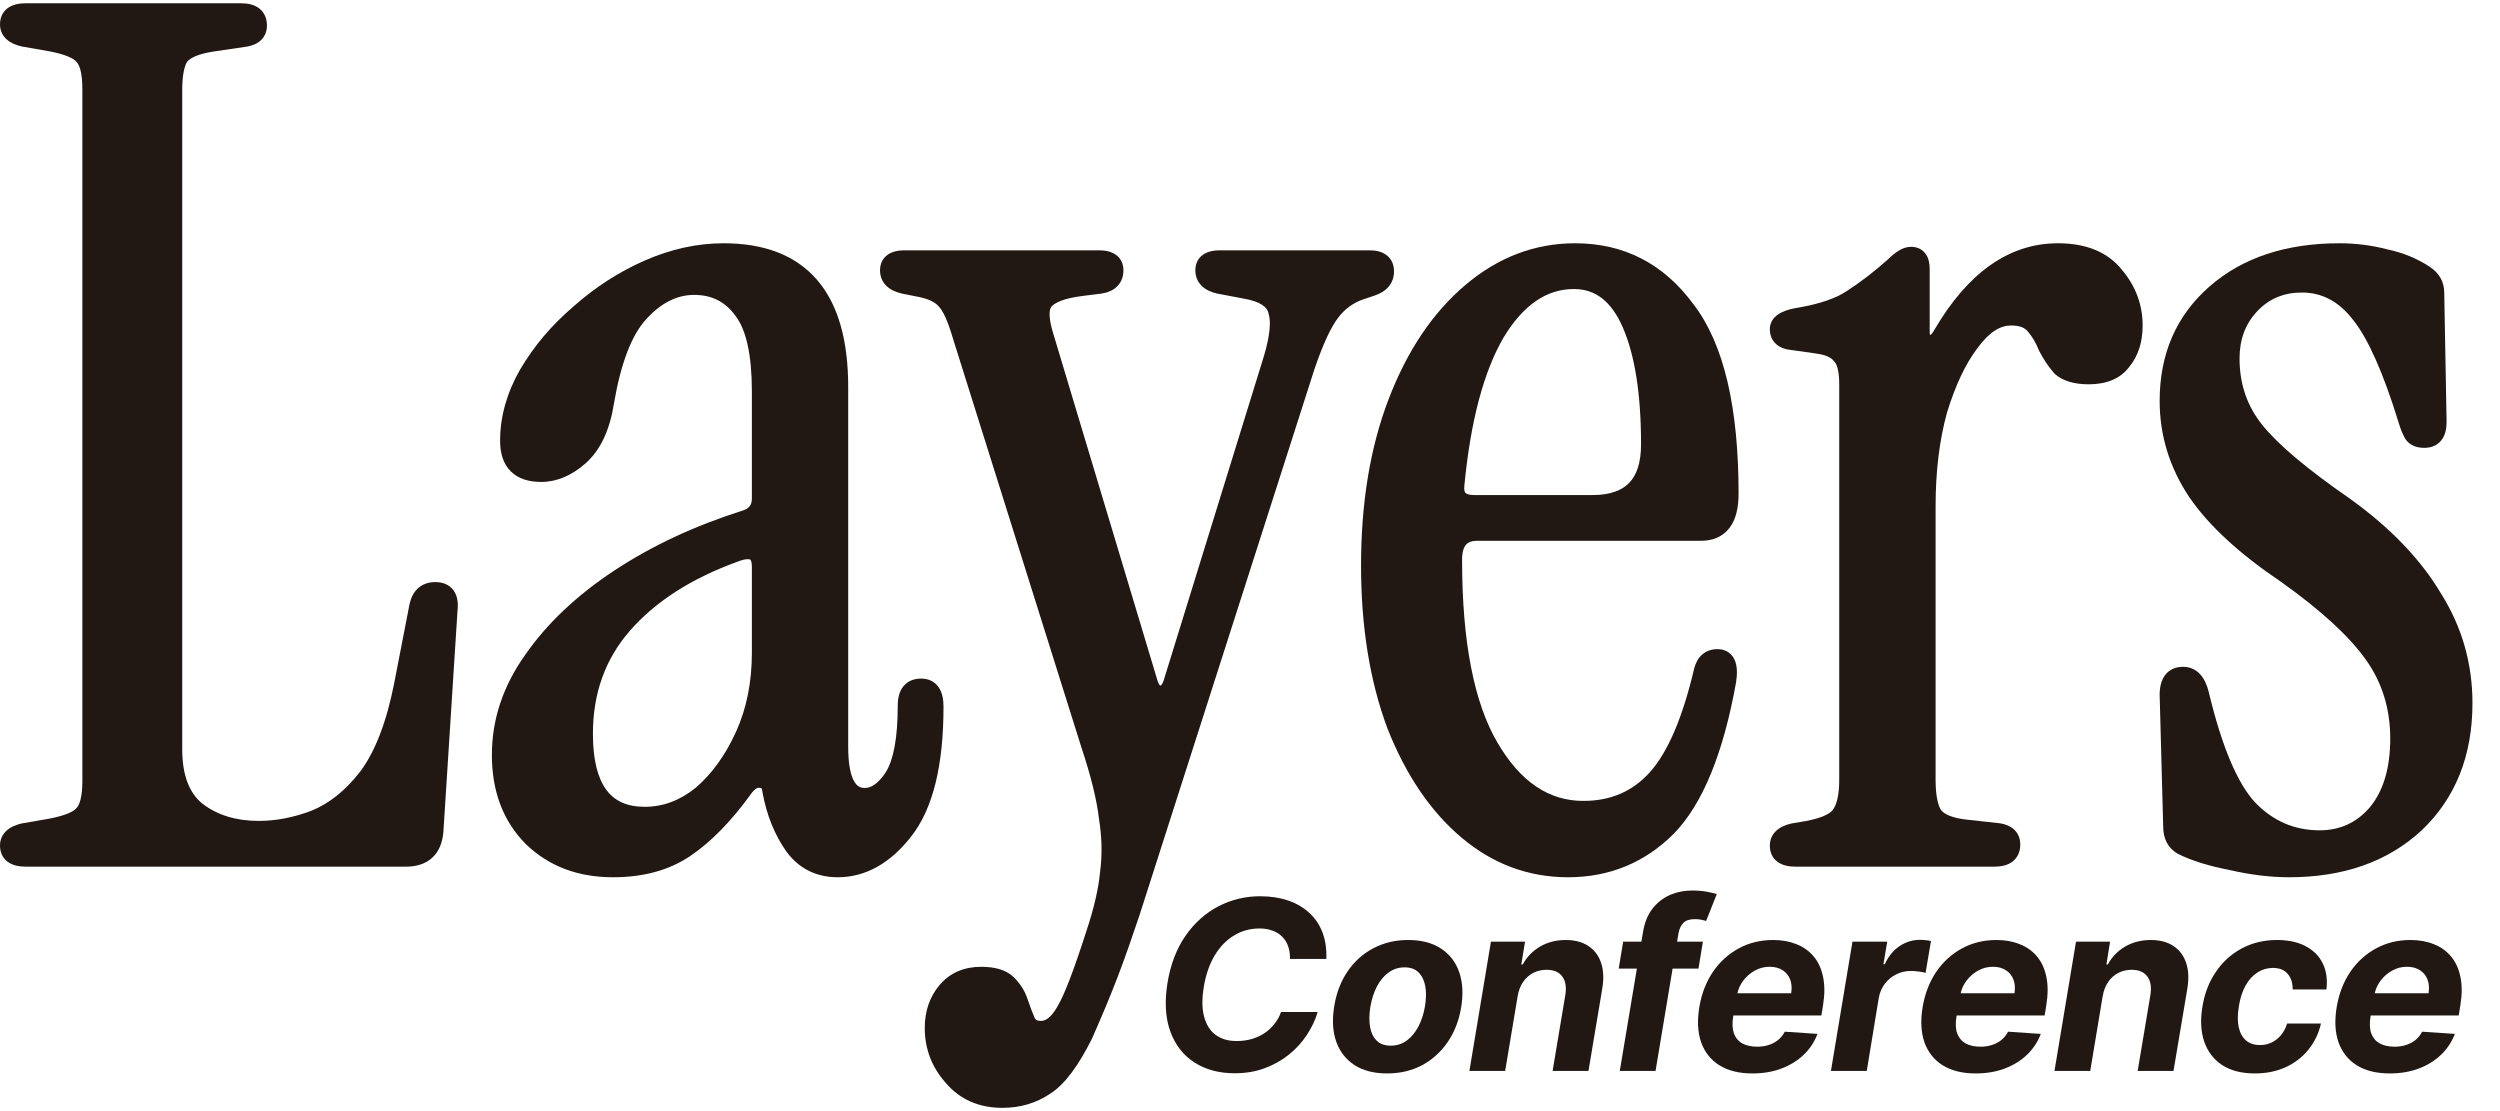
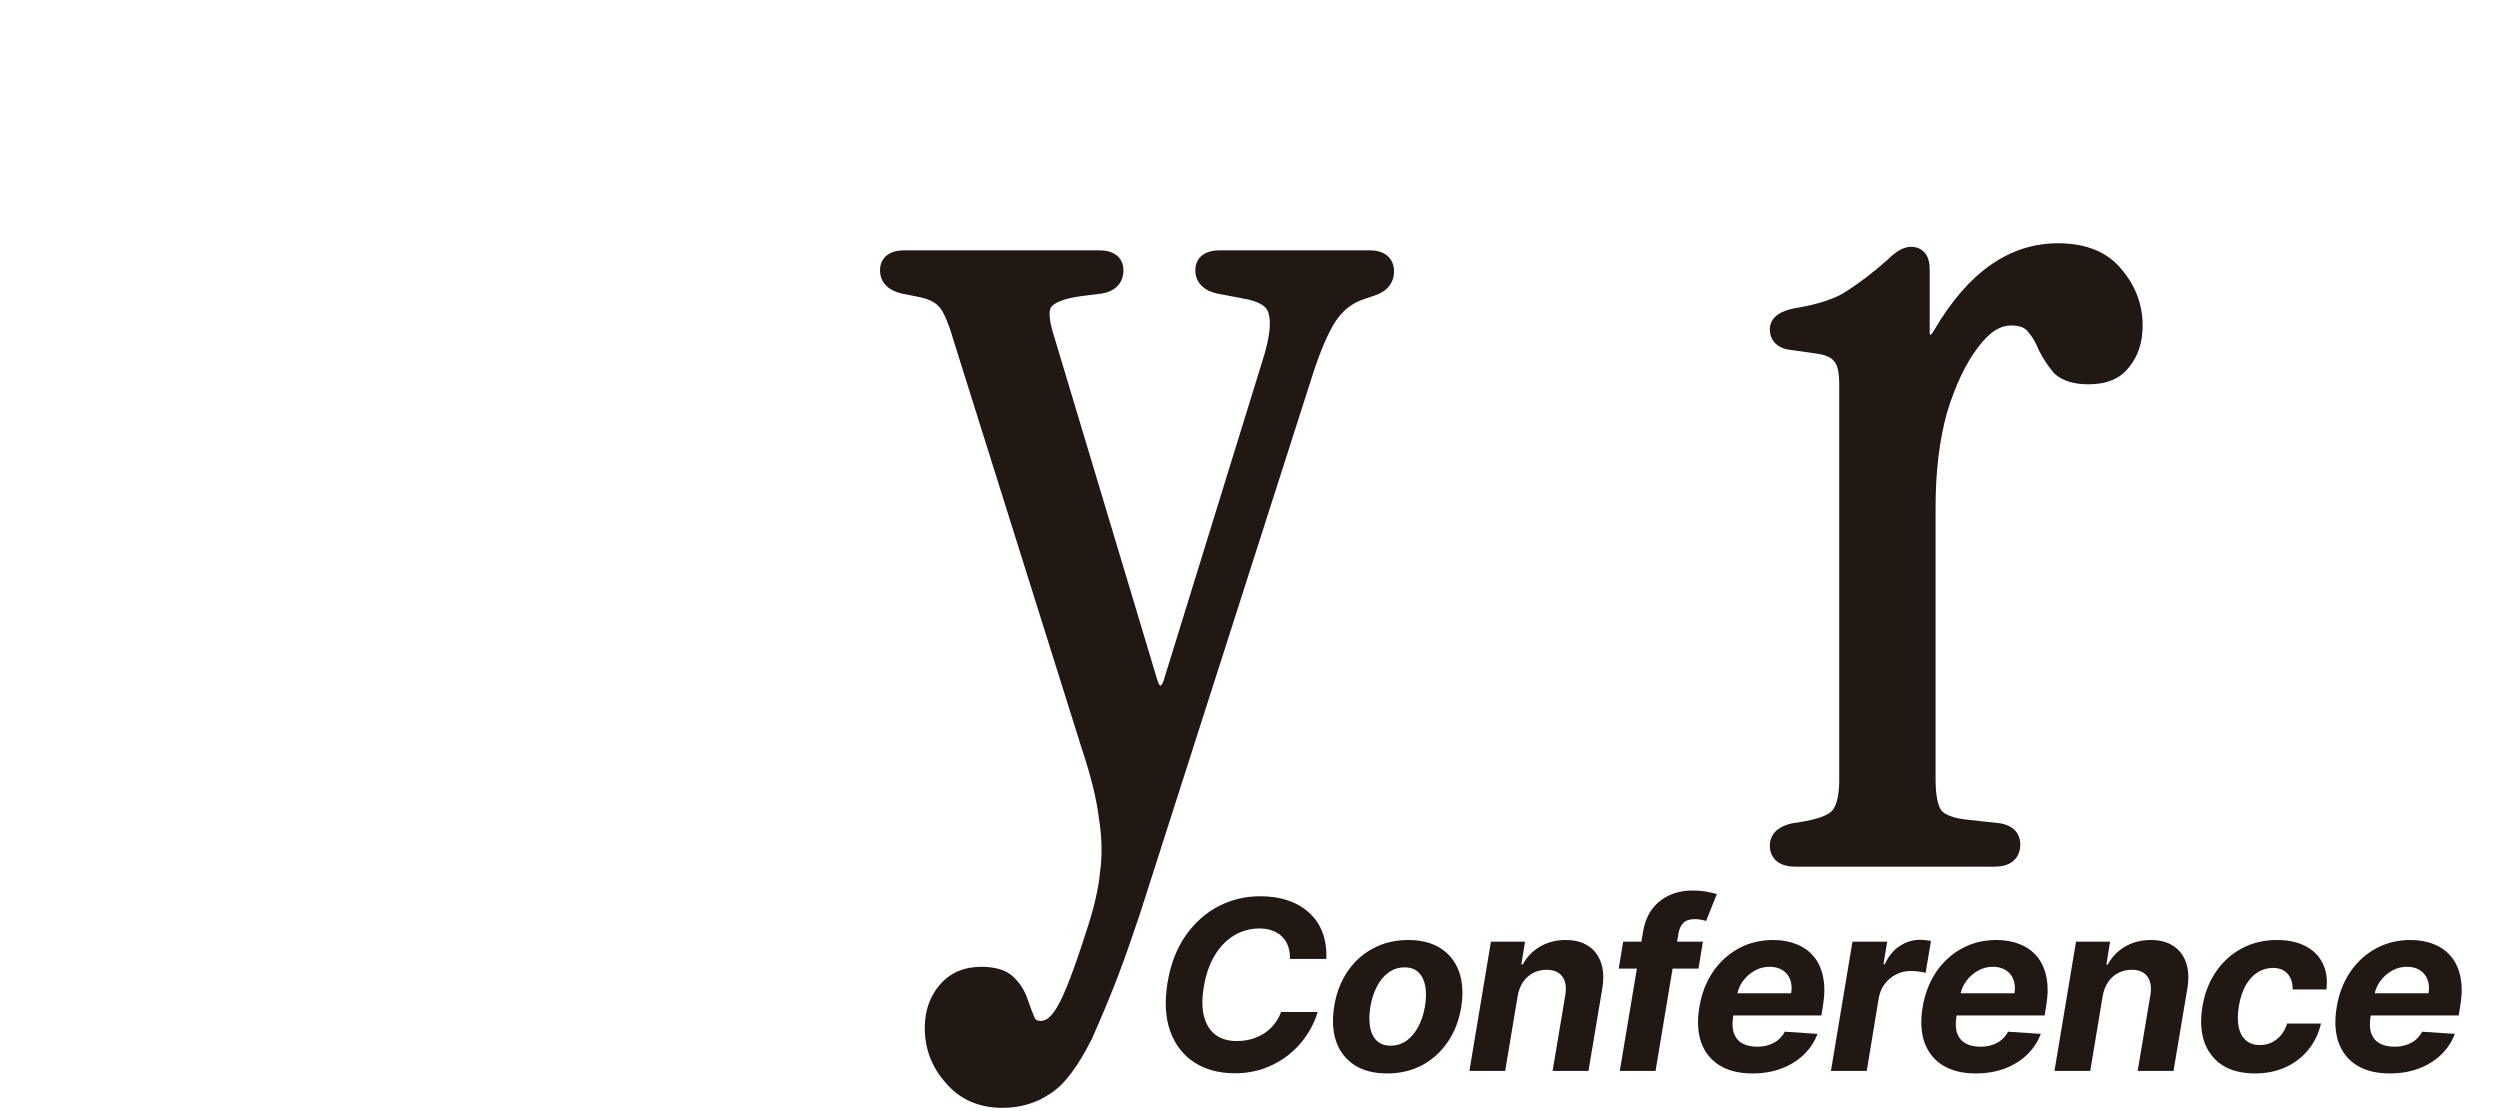
<svg xmlns="http://www.w3.org/2000/svg" fill="none" height="100%" overflow="visible" preserveAspectRatio="none" style="display: block;" viewBox="0 0 72 32" width="100%">
  <g id="Logo Container">
    <g id="Logo">
      <path d="M64.942 30.915C64.559 30.915 64.244 30.834 63.996 30.673C63.751 30.51 63.579 30.283 63.48 29.994C63.383 29.705 63.367 29.372 63.429 28.996C63.491 28.615 63.619 28.28 63.815 27.993C64.01 27.704 64.258 27.478 64.559 27.317C64.861 27.154 65.2 27.072 65.576 27.072C65.901 27.072 66.176 27.131 66.4 27.249C66.625 27.367 66.79 27.532 66.895 27.746C67 27.959 67.035 28.209 67.001 28.497H66.029C66.031 28.313 65.984 28.163 65.887 28.049C65.79 27.934 65.647 27.876 65.46 27.876C65.299 27.876 65.15 27.92 65.014 28.007C64.88 28.093 64.766 28.218 64.673 28.383C64.581 28.548 64.516 28.747 64.479 28.981C64.44 29.219 64.439 29.421 64.476 29.587C64.513 29.753 64.585 29.88 64.689 29.968C64.794 30.055 64.927 30.098 65.087 30.098C65.207 30.098 65.317 30.074 65.419 30.026C65.522 29.977 65.613 29.907 65.69 29.815C65.768 29.721 65.828 29.609 65.87 29.478H66.844C66.778 29.764 66.657 30.014 66.483 30.229C66.31 30.444 66.093 30.612 65.831 30.733C65.569 30.854 65.273 30.915 64.942 30.915Z" fill="#211814" />
      <path d="M60.557 28.691L60.199 30.842H59.169L59.789 27.12H60.77L60.664 27.777H60.705C60.823 27.559 60.989 27.387 61.204 27.261C61.42 27.135 61.667 27.072 61.943 27.072C62.202 27.072 62.417 27.128 62.59 27.242C62.765 27.355 62.887 27.515 62.958 27.724C63.031 27.932 63.043 28.182 62.995 28.473L62.597 30.842H61.565L61.931 28.657C61.968 28.429 61.939 28.251 61.844 28.124C61.75 27.994 61.599 27.93 61.391 27.93C61.252 27.93 61.124 27.96 61.008 28.019C60.892 28.079 60.794 28.166 60.715 28.281C60.637 28.394 60.585 28.531 60.557 28.691Z" fill="#211814" />
      <path d="M52.731 30.842L53.351 27.12H54.352L54.243 27.77H54.282C54.388 27.539 54.531 27.364 54.71 27.246C54.891 27.127 55.086 27.067 55.294 27.067C55.346 27.067 55.4 27.07 55.457 27.077C55.515 27.082 55.567 27.09 55.612 27.101L55.457 28.019C55.411 28.003 55.347 27.99 55.263 27.981C55.181 27.969 55.102 27.964 55.028 27.964C54.878 27.964 54.738 27.997 54.609 28.063C54.479 28.128 54.37 28.218 54.282 28.334C54.194 28.451 54.137 28.585 54.109 28.737L53.763 30.842H52.731Z" fill="#211814" />
      <path d="M43.708 28.691L43.349 30.842H42.319L42.939 27.12H43.921L43.814 27.777H43.855C43.973 27.559 44.14 27.387 44.354 27.261C44.571 27.135 44.817 27.072 45.093 27.072C45.352 27.072 45.568 27.128 45.74 27.242C45.915 27.355 46.038 27.515 46.109 27.724C46.181 27.932 46.194 28.182 46.145 28.473L45.748 30.842H44.715L45.081 28.657C45.118 28.429 45.09 28.251 44.994 28.124C44.901 27.994 44.749 27.93 44.541 27.93C44.402 27.93 44.275 27.96 44.158 28.019C44.042 28.079 43.944 28.166 43.865 28.281C43.787 28.394 43.735 28.531 43.708 28.691Z" fill="#211814" />
      <path d="M39.95 30.915C39.57 30.915 39.256 30.834 39.007 30.673C38.759 30.51 38.583 30.283 38.481 29.994C38.381 29.703 38.363 29.365 38.426 28.979C38.487 28.598 38.615 28.264 38.809 27.978C39.002 27.692 39.249 27.47 39.548 27.312C39.847 27.152 40.183 27.072 40.558 27.072C40.936 27.072 41.25 27.154 41.498 27.317C41.747 27.478 41.922 27.704 42.024 27.995C42.126 28.286 42.145 28.624 42.082 29.01C42.019 29.39 41.89 29.723 41.695 30.009C41.499 30.295 41.253 30.518 40.956 30.678C40.658 30.836 40.323 30.915 39.95 30.915ZM40.052 30.115C40.226 30.115 40.38 30.066 40.514 29.968C40.65 29.867 40.763 29.732 40.851 29.561C40.942 29.388 41.005 29.192 41.04 28.974C41.076 28.759 41.078 28.569 41.048 28.402C41.017 28.234 40.952 28.102 40.854 28.005C40.757 27.908 40.624 27.86 40.454 27.86C40.279 27.86 40.124 27.91 39.989 28.01C39.853 28.108 39.741 28.244 39.652 28.417C39.563 28.59 39.501 28.786 39.465 29.006C39.431 29.219 39.429 29.41 39.458 29.578C39.487 29.744 39.551 29.875 39.65 29.972C39.748 30.068 39.882 30.115 40.052 30.115Z" fill="#211814" />
      <path d="M38.198 27.617H37.151C37.154 27.478 37.136 27.355 37.097 27.249C37.059 27.141 37.001 27.049 36.923 26.973C36.847 26.897 36.754 26.839 36.644 26.801C36.535 26.76 36.411 26.74 36.274 26.74C36.009 26.74 35.766 26.806 35.544 26.939C35.323 27.071 35.136 27.263 34.984 27.515C34.833 27.766 34.728 28.069 34.669 28.424C34.613 28.767 34.616 29.053 34.679 29.284C34.742 29.515 34.854 29.69 35.014 29.808C35.175 29.924 35.376 29.982 35.617 29.982C35.766 29.982 35.907 29.963 36.041 29.926C36.175 29.888 36.297 29.833 36.407 29.762C36.518 29.689 36.615 29.601 36.698 29.497C36.782 29.394 36.847 29.277 36.894 29.146H37.948C37.882 29.374 37.778 29.594 37.638 29.805C37.499 30.017 37.327 30.206 37.122 30.372C36.917 30.537 36.683 30.668 36.421 30.765C36.16 30.862 35.873 30.91 35.561 30.91C35.111 30.91 34.724 30.807 34.401 30.6C34.079 30.393 33.847 30.095 33.705 29.706C33.563 29.317 33.536 28.847 33.625 28.298C33.714 27.767 33.888 27.316 34.146 26.946C34.406 26.574 34.722 26.293 35.094 26.1C35.467 25.908 35.866 25.812 36.291 25.812C36.586 25.812 36.854 25.852 37.093 25.933C37.332 26.014 37.535 26.132 37.703 26.287C37.873 26.44 38.001 26.628 38.086 26.851C38.172 27.074 38.209 27.33 38.198 27.617Z" fill="#211814" />
      <path clip-rule="evenodd" d="M48.916 27.896L49.044 27.12H48.3L48.342 26.871C48.366 26.745 48.413 26.647 48.482 26.578C48.553 26.506 48.664 26.471 48.814 26.471C48.877 26.471 48.937 26.477 48.993 26.488C49.05 26.499 49.098 26.511 49.136 26.524L49.444 25.749C49.386 25.73 49.292 25.708 49.163 25.683C49.035 25.659 48.892 25.647 48.734 25.647C48.502 25.647 48.285 25.692 48.085 25.78C47.886 25.869 47.719 26.003 47.583 26.18C47.449 26.358 47.36 26.582 47.317 26.851L47.272 27.12H46.747L46.619 27.896H47.142L46.65 30.842H47.68L48.171 27.896H48.916Z" fill="#211814" fill-rule="evenodd" />
      <path clip-rule="evenodd" d="M50.469 30.915C50.088 30.915 49.772 30.837 49.521 30.682C49.271 30.526 49.095 30.304 48.993 30.018C48.893 29.731 48.876 29.391 48.942 28.998C49.007 28.616 49.137 28.279 49.332 27.99C49.529 27.701 49.777 27.476 50.074 27.314C50.371 27.153 50.702 27.072 51.067 27.072C51.313 27.072 51.535 27.111 51.734 27.191C51.934 27.268 52.1 27.386 52.233 27.544C52.365 27.701 52.456 27.897 52.504 28.133C52.554 28.369 52.554 28.645 52.502 28.962L52.456 29.245H49.921L49.916 29.272C49.884 29.468 49.891 29.63 49.936 29.759C49.983 29.888 50.063 29.985 50.178 30.05C50.293 30.113 50.438 30.145 50.614 30.145C50.729 30.145 50.836 30.128 50.937 30.096C51.038 30.064 51.129 30.016 51.208 29.953C51.287 29.888 51.352 29.808 51.402 29.713L52.344 29.776C52.257 30.006 52.125 30.206 51.947 30.377C51.769 30.547 51.555 30.679 51.305 30.774C51.056 30.868 50.778 30.915 50.469 30.915ZM51.557 28.211C51.6 28.326 51.61 28.457 51.586 28.606H50.037C50.065 28.477 50.12 28.358 50.202 28.247C50.293 28.126 50.404 28.028 50.537 27.954C50.669 27.88 50.811 27.843 50.963 27.843C51.112 27.843 51.237 27.876 51.339 27.942C51.441 28.006 51.513 28.096 51.557 28.211Z" fill="#211814" fill-rule="evenodd" />
      <path clip-rule="evenodd" d="M56.9 30.915C56.518 30.915 56.203 30.837 55.952 30.682C55.702 30.526 55.526 30.304 55.424 30.018C55.324 29.731 55.307 29.391 55.373 28.998C55.438 28.616 55.568 28.279 55.763 27.99C55.96 27.701 56.207 27.476 56.505 27.314C56.802 27.153 57.133 27.072 57.498 27.072C57.744 27.072 57.966 27.111 58.164 27.191C58.365 27.268 58.531 27.386 58.664 27.544C58.796 27.701 58.886 27.897 58.935 28.133C58.985 28.369 58.984 28.645 58.932 28.962L58.886 29.245H56.352L56.347 29.272C56.315 29.468 56.321 29.63 56.366 29.759C56.413 29.888 56.494 29.985 56.609 30.05C56.723 30.113 56.869 30.145 57.045 30.145C57.16 30.145 57.267 30.128 57.367 30.096C57.469 30.064 57.559 30.016 57.639 29.953C57.718 29.888 57.782 29.808 57.832 29.713L58.775 29.776C58.688 30.006 58.555 30.206 58.378 30.377C58.2 30.547 57.986 30.679 57.736 30.774C57.487 30.868 57.208 30.915 56.9 30.915ZM57.987 28.211C58.031 28.326 58.041 28.457 58.017 28.606H56.467C56.496 28.477 56.551 28.358 56.633 28.247C56.723 28.126 56.835 28.028 56.967 27.954C57.1 27.88 57.242 27.843 57.394 27.843C57.542 27.843 57.668 27.876 57.769 27.942C57.871 28.006 57.944 28.096 57.987 28.211Z" fill="#211814" fill-rule="evenodd" />
      <path clip-rule="evenodd" d="M68.824 30.915C68.443 30.915 68.127 30.837 67.877 30.682C67.627 30.526 67.451 30.304 67.349 30.018C67.249 29.731 67.232 29.391 67.298 28.998C67.362 28.616 67.493 28.279 67.688 27.99C67.885 27.701 68.132 27.476 68.43 27.314C68.727 27.153 69.058 27.072 69.423 27.072C69.668 27.072 69.891 27.111 70.089 27.191C70.29 27.268 70.456 27.386 70.588 27.544C70.721 27.701 70.811 27.897 70.86 28.133C70.91 28.369 70.909 28.645 70.857 28.962L70.811 29.245H68.277L68.272 29.272C68.24 29.468 68.246 29.63 68.291 29.759C68.338 29.888 68.419 29.985 68.534 30.05C68.648 30.113 68.794 30.145 68.97 30.145C69.085 30.145 69.192 30.128 69.292 30.096C69.394 30.064 69.484 30.016 69.564 29.953C69.643 29.888 69.707 29.808 69.757 29.713L70.7 29.776C70.613 30.006 70.48 30.206 70.302 30.377C70.125 30.547 69.911 30.679 69.66 30.774C69.412 30.868 69.133 30.915 68.824 30.915ZM69.912 28.211C69.956 28.326 69.966 28.457 69.942 28.606H68.392C68.421 28.477 68.476 28.358 68.558 28.247C68.648 28.126 68.76 28.028 68.892 27.954C69.025 27.88 69.167 27.843 69.319 27.843C69.467 27.843 69.593 27.876 69.694 27.942C69.796 28.006 69.869 28.096 69.912 28.211Z" fill="#211814" fill-rule="evenodd" />
-       <path d="M1.951 23.431C1.818 23.485 1.64 23.535 1.413 23.578L0.629 23.715L0.623 23.716C0.455 23.755 0.301 23.819 0.186 23.925C0.063 24.038 2.43187e-05 24.186 2.43187e-05 24.352C2.43187e-05 24.536 0.067 24.706 0.223 24.821C0.366 24.926 0.552 24.96 0.744 24.96H11.688C11.985 24.96 12.25 24.885 12.448 24.703C12.646 24.521 12.743 24.263 12.769 23.966L13.176 17.596C13.2 17.384 13.182 17.172 13.066 17.008C12.939 16.829 12.74 16.764 12.535 16.764C12.355 16.764 12.186 16.814 12.05 16.932C11.917 17.047 11.838 17.208 11.797 17.387L11.796 17.391L11.355 19.665C11.133 20.798 10.804 21.641 10.382 22.211C9.951 22.77 9.476 23.146 8.96 23.353C8.442 23.547 7.94 23.642 7.452 23.642C6.795 23.642 6.261 23.474 5.835 23.15C5.461 22.849 5.248 22.344 5.248 21.574V2.6C5.248 2.14 5.316 1.883 5.399 1.765C5.501 1.655 5.741 1.542 6.198 1.477L7.118 1.341L7.122 1.34C7.273 1.313 7.418 1.256 7.525 1.148C7.639 1.035 7.688 0.889 7.688 0.736C7.688 0.549 7.626 0.371 7.472 0.247C7.328 0.132 7.139 0.094 6.944 0.094H0.744C0.552 0.094 0.366 0.128 0.223 0.233C0.067 0.348 2.43187e-05 0.518 2.43187e-05 0.702C2.43187e-05 0.868 0.063 1.016 0.186 1.129C0.301 1.235 0.455 1.299 0.623 1.338L0.629 1.339L1.413 1.476C1.64 1.519 1.818 1.569 1.951 1.623C2.087 1.678 2.158 1.731 2.191 1.77L2.197 1.777L2.204 1.783C2.242 1.821 2.286 1.895 2.32 2.03C2.353 2.163 2.372 2.34 2.372 2.566V22.488C2.372 22.714 2.353 22.891 2.32 23.024C2.286 23.159 2.242 23.233 2.204 23.271L2.197 23.277L2.191 23.284C2.158 23.323 2.087 23.376 1.951 23.431Z" fill="#211814" />
-       <path clip-rule="evenodd" d="M17.694 16.43C16.612 17.144 15.753 17.954 15.123 18.863C14.488 19.758 14.166 20.719 14.166 21.743C14.166 22.789 14.489 23.654 15.149 24.315L15.153 24.318C15.812 24.953 16.652 25.265 17.654 25.265C18.526 25.265 19.275 25.064 19.887 24.648C20.48 24.245 21.052 23.658 21.605 22.898L21.607 22.894C21.753 22.686 21.837 22.685 21.856 22.688L21.872 22.69H21.889C21.91 22.69 21.92 22.693 21.922 22.694C21.924 22.695 21.925 22.695 21.926 22.697C21.93 22.702 21.951 22.73 21.96 22.817L21.961 22.827L21.963 22.836C22.081 23.475 22.307 24.038 22.645 24.521L22.648 24.525C23.01 25.016 23.51 25.265 24.125 25.265C24.939 25.265 25.646 24.853 26.242 24.091C26.878 23.283 27.173 22.02 27.173 20.354C27.173 20.141 27.137 19.94 27.028 19.786C26.909 19.617 26.729 19.543 26.531 19.543C26.333 19.543 26.147 19.606 26.018 19.765C25.896 19.915 25.855 20.113 25.855 20.32C25.855 21.258 25.73 21.879 25.518 22.228C25.289 22.582 25.081 22.694 24.905 22.694C24.827 22.694 24.77 22.675 24.724 22.644C24.676 22.613 24.627 22.559 24.581 22.468C24.487 22.28 24.428 21.968 24.428 21.506V11.138C24.428 9.811 24.143 8.771 23.533 8.062C22.916 7.346 22.003 7.006 20.839 7.006C20.081 7.006 19.326 7.172 18.576 7.5C17.83 7.826 17.144 8.269 16.517 8.826C15.889 9.361 15.375 9.968 14.977 10.646L14.976 10.648C14.597 11.312 14.403 11.996 14.403 12.696C14.403 13.049 14.491 13.357 14.709 13.574C14.927 13.792 15.234 13.88 15.587 13.88C16.041 13.88 16.467 13.692 16.86 13.348L16.861 13.347C17.3 12.96 17.565 12.37 17.683 11.616C17.884 10.434 18.201 9.642 18.607 9.196C19.048 8.712 19.509 8.493 19.992 8.493C20.504 8.493 20.895 8.694 21.189 9.106L21.193 9.111C21.483 9.498 21.654 10.2 21.654 11.273V14.357C21.654 14.463 21.628 14.531 21.592 14.578C21.555 14.626 21.492 14.673 21.379 14.708L21.378 14.708C20.004 15.143 18.775 15.717 17.694 16.43ZM18.136 18.171C17.431 18.983 17.076 19.966 17.076 21.133C17.076 21.89 17.217 22.416 17.462 22.747C17.697 23.065 18.051 23.236 18.569 23.236C19.095 23.236 19.585 23.055 20.044 22.681C20.509 22.278 20.896 21.743 21.2 21.07C21.501 20.404 21.654 19.648 21.654 18.795V16.322C21.654 16.141 21.605 16.116 21.602 16.115C21.579 16.103 21.487 16.083 21.261 16.169L21.257 16.171C19.908 16.657 18.872 17.327 18.136 18.171Z" fill="#211814" fill-rule="evenodd" />
      <path d="M26.633 29.604C26.633 30.203 26.834 30.732 27.232 31.181C27.642 31.666 28.196 31.906 28.867 31.906C29.383 31.906 29.847 31.77 30.25 31.495C30.668 31.231 31.062 30.685 31.448 29.915C32.066 28.515 32.356 27.736 32.819 26.354L37.865 10.604L37.866 10.602C38.112 9.885 38.34 9.408 38.541 9.147C38.739 8.889 38.983 8.714 39.276 8.617L39.58 8.515C39.742 8.461 39.886 8.38 39.99 8.259C40.097 8.133 40.148 7.981 40.148 7.817C40.148 7.64 40.089 7.47 39.939 7.353C39.801 7.244 39.621 7.209 39.438 7.209H35.135C34.956 7.209 34.78 7.24 34.643 7.338C34.491 7.446 34.426 7.609 34.426 7.784C34.426 7.953 34.483 8.108 34.605 8.229C34.72 8.345 34.877 8.414 35.048 8.453L35.053 8.454L35.772 8.591L35.776 8.592C36.324 8.68 36.497 8.857 36.532 9.019L36.534 9.029L36.537 9.039C36.605 9.261 36.58 9.653 36.401 10.256L36.4 10.258L33.521 19.573L33.521 19.575C33.493 19.667 33.463 19.711 33.444 19.73C33.432 19.742 33.425 19.745 33.411 19.746C33.409 19.744 33.407 19.742 33.404 19.739C33.386 19.719 33.356 19.671 33.328 19.575L30.346 9.647L30.345 9.643C30.269 9.406 30.233 9.22 30.229 9.08C30.224 8.94 30.251 8.872 30.274 8.841C30.318 8.785 30.402 8.722 30.553 8.664C30.704 8.605 30.907 8.558 31.166 8.525L31.712 8.457L31.715 8.457C31.891 8.43 32.055 8.367 32.176 8.246C32.302 8.12 32.355 7.957 32.355 7.784C32.355 7.609 32.289 7.446 32.138 7.338C32.001 7.24 31.824 7.209 31.645 7.209H26.055C25.876 7.209 25.699 7.24 25.562 7.338C25.411 7.446 25.345 7.609 25.345 7.784C25.345 7.953 25.402 8.108 25.524 8.229C25.64 8.345 25.797 8.414 25.968 8.453L25.971 8.454L26.48 8.556L26.481 8.556C26.772 8.619 26.94 8.715 27.028 8.818L27.034 8.824L27.04 8.831C27.09 8.88 27.155 8.977 27.23 9.142C27.302 9.304 27.378 9.516 27.455 9.781L31.15 21.543L31.151 21.546C31.419 22.351 31.584 23.024 31.649 23.567L31.649 23.571L31.65 23.576C31.737 24.121 31.747 24.628 31.683 25.099L31.683 25.105L31.682 25.11C31.639 25.583 31.509 26.152 31.287 26.819L31.286 26.821C30.923 27.955 30.648 28.663 30.461 28.974L30.458 28.98C30.267 29.319 30.102 29.402 29.985 29.402C29.913 29.402 29.872 29.388 29.849 29.375C29.83 29.363 29.811 29.345 29.795 29.308C29.73 29.157 29.665 28.983 29.598 28.784C29.519 28.544 29.386 28.333 29.203 28.15C28.98 27.927 28.644 27.844 28.257 27.844C27.768 27.844 27.36 28.015 27.061 28.367C26.772 28.709 26.633 29.126 26.633 29.604Z" fill="#211814" />
-       <path clip-rule="evenodd" d="M48.77 8.76C47.914 7.597 46.772 7.006 45.363 7.006C44.196 7.006 43.138 7.413 42.195 8.214C41.255 9.013 40.523 10.11 39.993 11.494C39.461 12.882 39.198 14.481 39.198 16.288C39.198 18.049 39.45 19.614 39.958 20.978L39.96 20.983C40.49 22.32 41.199 23.372 42.094 24.125C42.993 24.883 44.018 25.265 45.159 25.265C46.35 25.265 47.371 24.845 48.206 24.01L48.208 24.008C49.048 23.143 49.635 21.674 49.999 19.65L50 19.647L50 19.643C50.036 19.405 50.036 19.18 49.957 19.004C49.914 18.91 49.849 18.828 49.756 18.772C49.665 18.717 49.563 18.695 49.462 18.695C49.304 18.695 49.154 18.74 49.031 18.844C48.911 18.946 48.837 19.087 48.795 19.242L48.794 19.246L48.793 19.25C48.457 20.684 48.027 21.665 47.525 22.23C47.03 22.787 46.395 23.066 45.6 23.066C44.623 23.066 43.798 22.535 43.126 21.387C42.457 20.243 42.108 18.498 42.108 16.119C42.108 15.888 42.159 15.758 42.22 15.688C42.275 15.625 42.37 15.575 42.55 15.575H48.988C49.327 15.575 49.616 15.459 49.811 15.202C49.997 14.957 50.071 14.617 50.071 14.221C50.071 11.745 49.653 9.907 48.77 8.76ZM45.329 8.324C44.559 8.324 43.879 8.761 43.295 9.733C42.733 10.707 42.354 12.114 42.175 13.973L42.174 13.979C42.156 14.124 42.188 14.177 42.206 14.196C42.226 14.218 42.287 14.257 42.449 14.257H45.871C46.374 14.257 46.709 14.126 46.921 13.906C47.135 13.683 47.262 13.329 47.262 12.798C47.262 11.345 47.083 10.229 46.739 9.435C46.569 9.043 46.365 8.766 46.134 8.588C45.906 8.413 45.641 8.324 45.329 8.324Z" fill="#211814" fill-rule="evenodd" />
      <path d="M61.112 7.77C60.694 7.248 60.064 7.006 59.27 7.006C57.845 7.006 56.663 7.873 55.713 9.494L55.71 9.499C55.663 9.585 55.624 9.626 55.6 9.643C55.596 9.645 55.594 9.647 55.592 9.649C55.588 9.646 55.587 9.644 55.587 9.644C55.585 9.641 55.575 9.625 55.575 9.579V7.75C55.575 7.591 55.547 7.43 55.452 7.304C55.348 7.164 55.194 7.108 55.035 7.108C54.91 7.108 54.791 7.154 54.685 7.218C54.58 7.281 54.474 7.369 54.365 7.477C53.968 7.83 53.584 8.125 53.213 8.365L53.208 8.369C52.887 8.589 52.396 8.762 51.711 8.873L51.705 8.874C51.511 8.91 51.338 8.966 51.209 9.055C51.07 9.15 50.971 9.293 50.971 9.478C50.971 9.646 51.029 9.805 51.164 9.92C51.289 10.025 51.452 10.07 51.621 10.084L52.325 10.185C52.617 10.227 52.753 10.313 52.811 10.394L52.822 10.409L52.836 10.423C52.863 10.45 52.898 10.507 52.926 10.619C52.954 10.729 52.97 10.878 52.97 11.07V22.455C52.97 22.915 52.891 23.187 52.782 23.327L52.78 23.33C52.745 23.376 52.674 23.434 52.542 23.493C52.412 23.551 52.237 23.603 52.012 23.646L51.601 23.715L51.594 23.716C51.426 23.755 51.272 23.819 51.157 23.925C51.034 24.038 50.971 24.186 50.971 24.352C50.971 24.536 51.038 24.706 51.194 24.821C51.337 24.926 51.523 24.96 51.715 24.96H57.441C57.635 24.96 57.825 24.922 57.969 24.807C58.123 24.683 58.184 24.506 58.184 24.318C58.184 24.165 58.135 24.019 58.022 23.906C57.914 23.798 57.77 23.741 57.618 23.714L57.61 23.712L56.687 23.61L56.684 23.61C56.232 23.567 56.002 23.453 55.904 23.333C55.811 23.188 55.745 22.911 55.745 22.455V14.594C55.745 13.573 55.856 12.669 56.074 11.882C56.318 11.086 56.612 10.471 56.95 10.027L56.953 10.023C57.294 9.554 57.616 9.374 57.915 9.374C58.189 9.374 58.329 9.451 58.404 9.551L58.409 9.557L58.414 9.563C58.53 9.699 58.631 9.867 58.713 10.073L58.717 10.082L58.721 10.091C58.843 10.334 58.989 10.554 59.161 10.751L59.171 10.762L59.183 10.773C59.424 10.983 59.761 11.068 60.151 11.068C60.648 11.068 61.057 10.918 61.318 10.572C61.584 10.251 61.708 9.846 61.708 9.376C61.708 8.777 61.507 8.239 61.112 7.77Z" fill="#211814" />
-       <path d="M62.735 24.596C63.122 24.79 63.617 24.941 64.215 25.057C64.815 25.195 65.385 25.265 65.924 25.265C67.484 25.265 68.765 24.821 69.743 23.915L69.745 23.913C70.724 22.981 71.207 21.753 71.207 20.252C71.207 19.102 70.902 18.043 70.292 17.08C69.707 16.098 68.835 15.195 67.687 14.369L67.684 14.366C66.445 13.511 65.61 12.804 65.158 12.244C64.719 11.7 64.499 11.064 64.499 10.325C64.499 9.769 64.671 9.32 65.01 8.962C65.347 8.605 65.77 8.425 66.296 8.425C66.868 8.425 67.356 8.676 67.77 9.215L67.773 9.218C68.195 9.745 68.636 10.724 69.086 12.188C69.136 12.36 69.199 12.514 69.279 12.648L69.286 12.659L69.293 12.668C69.421 12.839 69.619 12.898 69.82 12.898C70.007 12.898 70.185 12.837 70.309 12.682C70.424 12.538 70.462 12.349 70.462 12.154L70.394 8.427V8.425C70.394 8.114 70.246 7.864 69.984 7.689C69.62 7.447 69.21 7.278 68.756 7.182C68.309 7.065 67.85 7.006 67.38 7.006C65.847 7.006 64.59 7.414 63.634 8.25C62.675 9.089 62.198 10.195 62.198 11.544C62.198 12.541 62.484 13.467 63.051 14.318L63.053 14.32C63.617 15.144 64.501 15.953 65.688 16.753C66.852 17.581 67.663 18.331 68.137 18.999C68.605 19.657 68.839 20.411 68.839 21.269C68.839 22.135 68.634 22.787 68.251 23.251C67.867 23.695 67.39 23.913 66.805 23.913C66.081 23.913 65.464 23.648 64.943 23.106C64.445 22.566 63.993 21.523 63.611 19.926L63.611 19.924C63.56 19.723 63.482 19.544 63.359 19.414C63.23 19.276 63.063 19.204 62.874 19.204C62.672 19.204 62.484 19.273 62.357 19.44C62.238 19.595 62.198 19.8 62.198 20.015L62.3 23.81V23.813C62.301 24.151 62.435 24.43 62.726 24.591L62.73 24.594L62.735 24.596Z" fill="#211814" />
    </g>
  </g>
</svg>